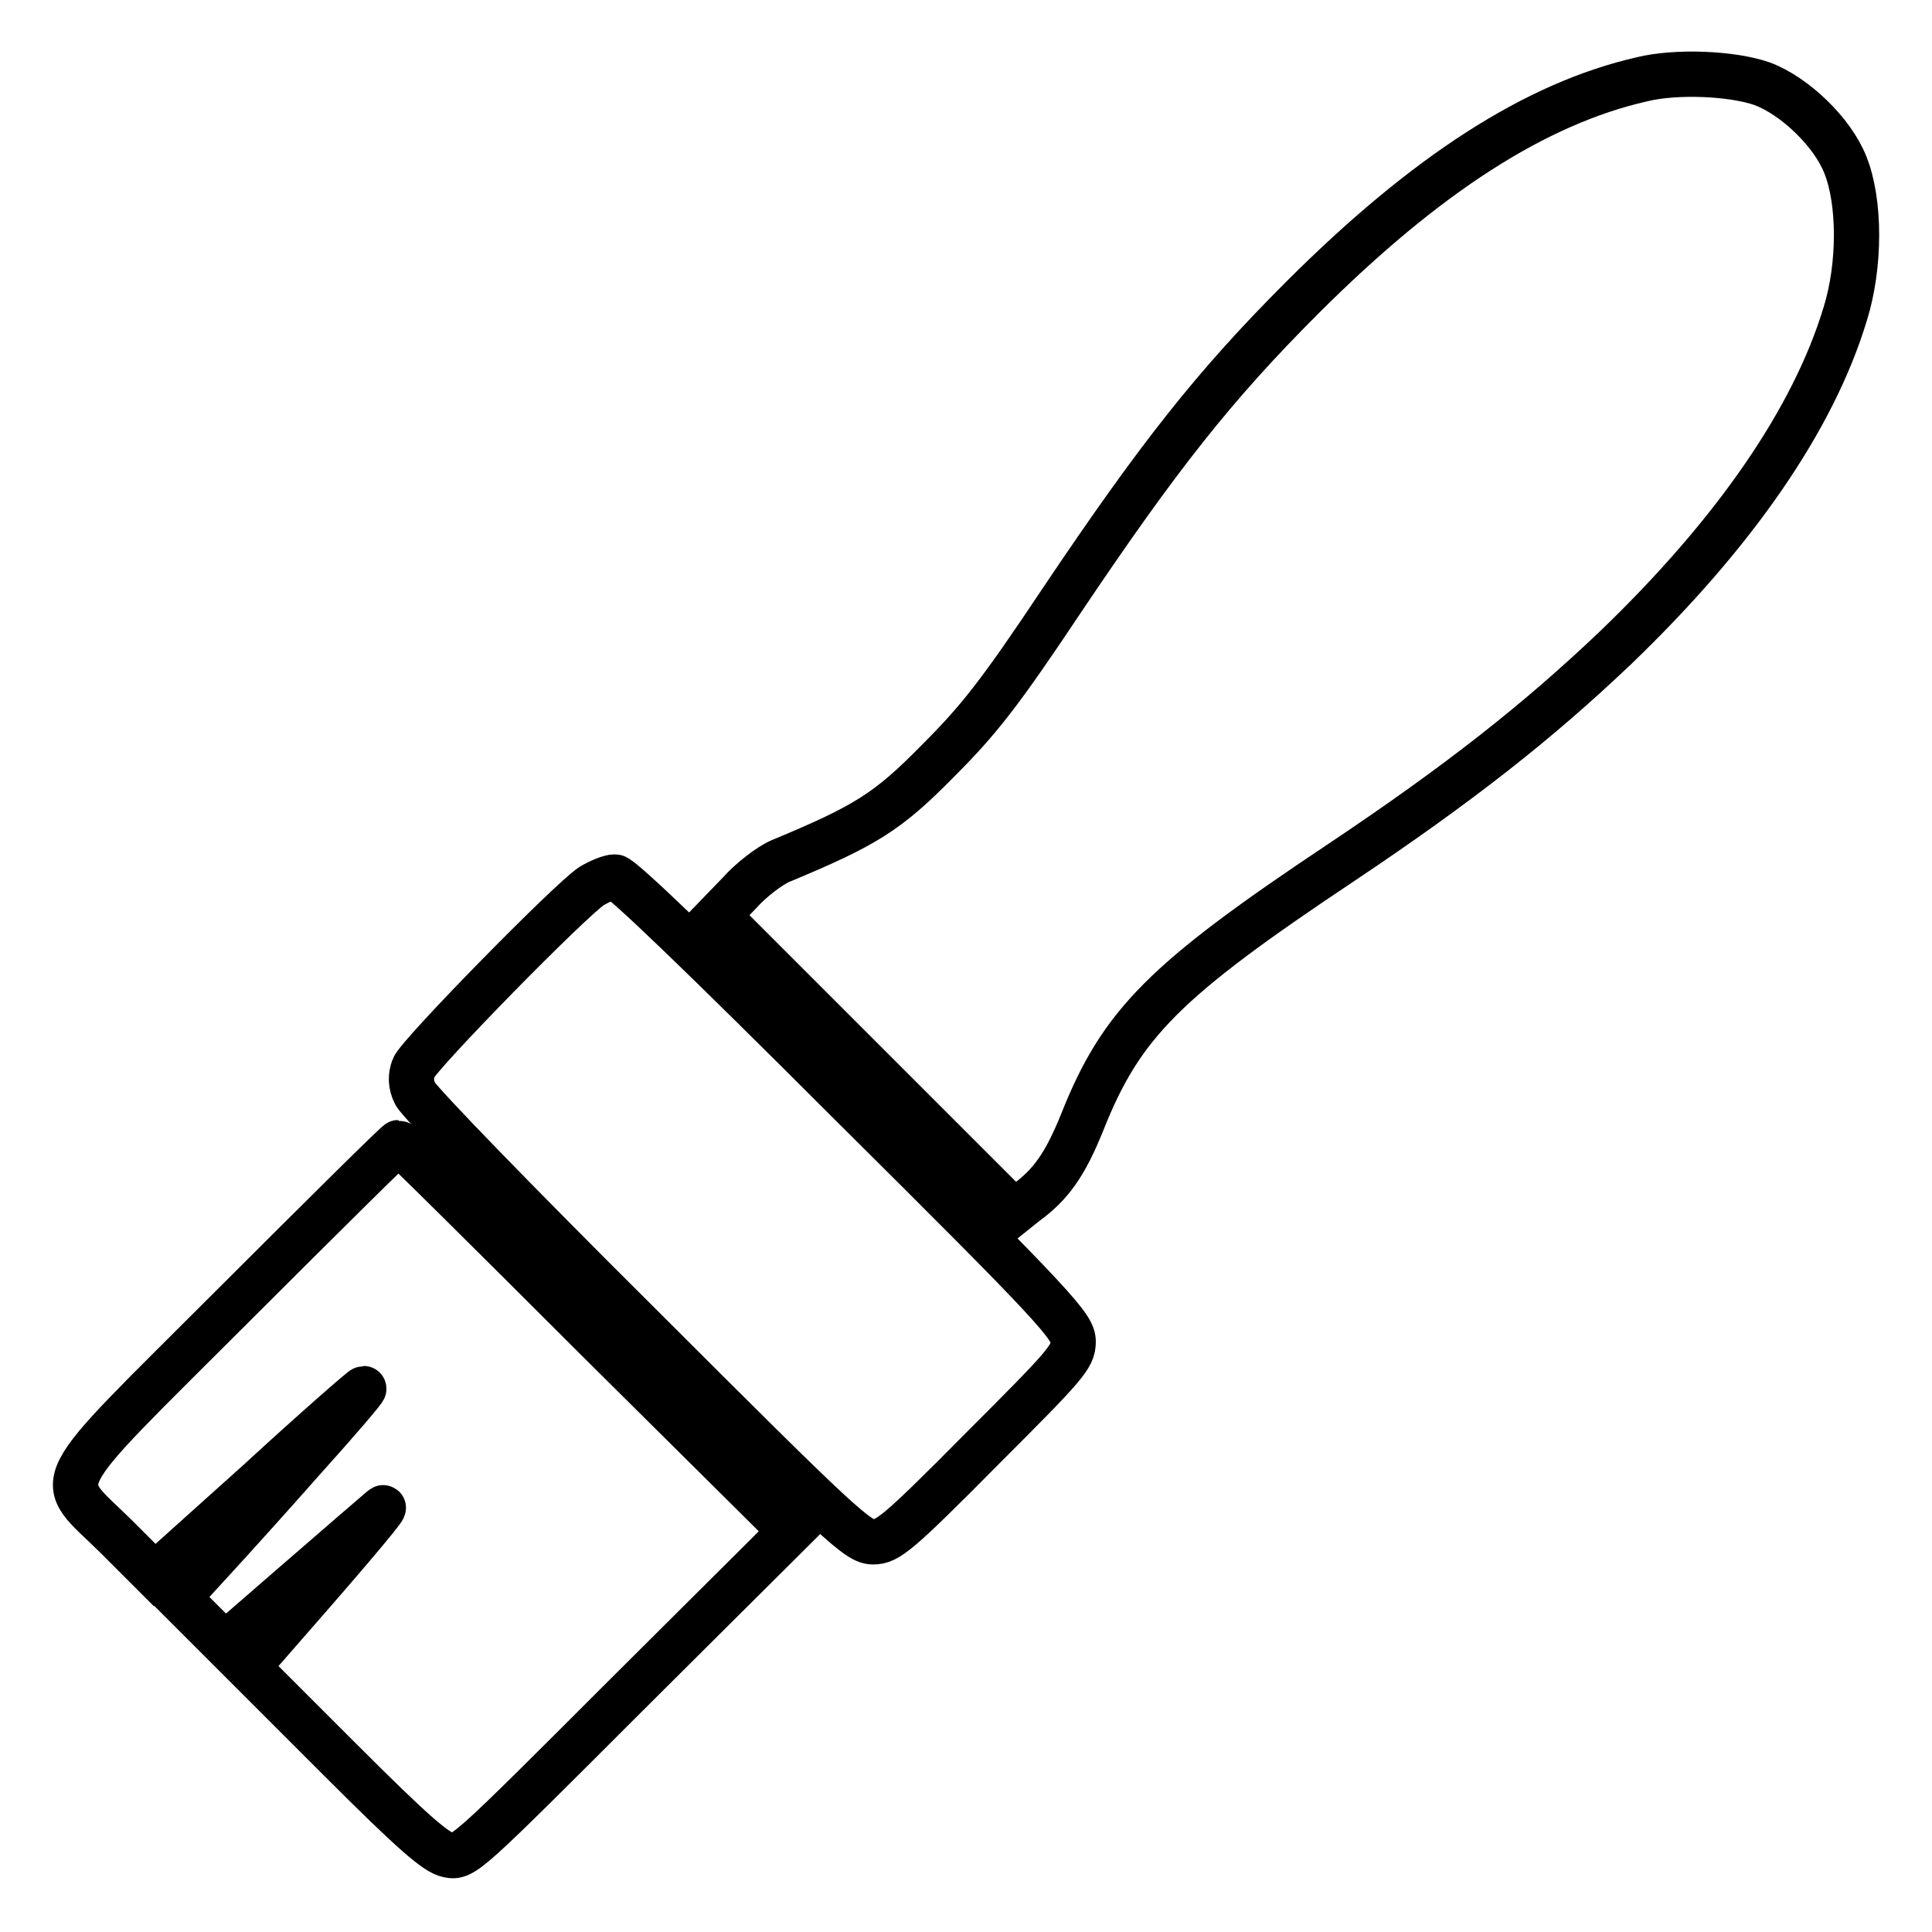
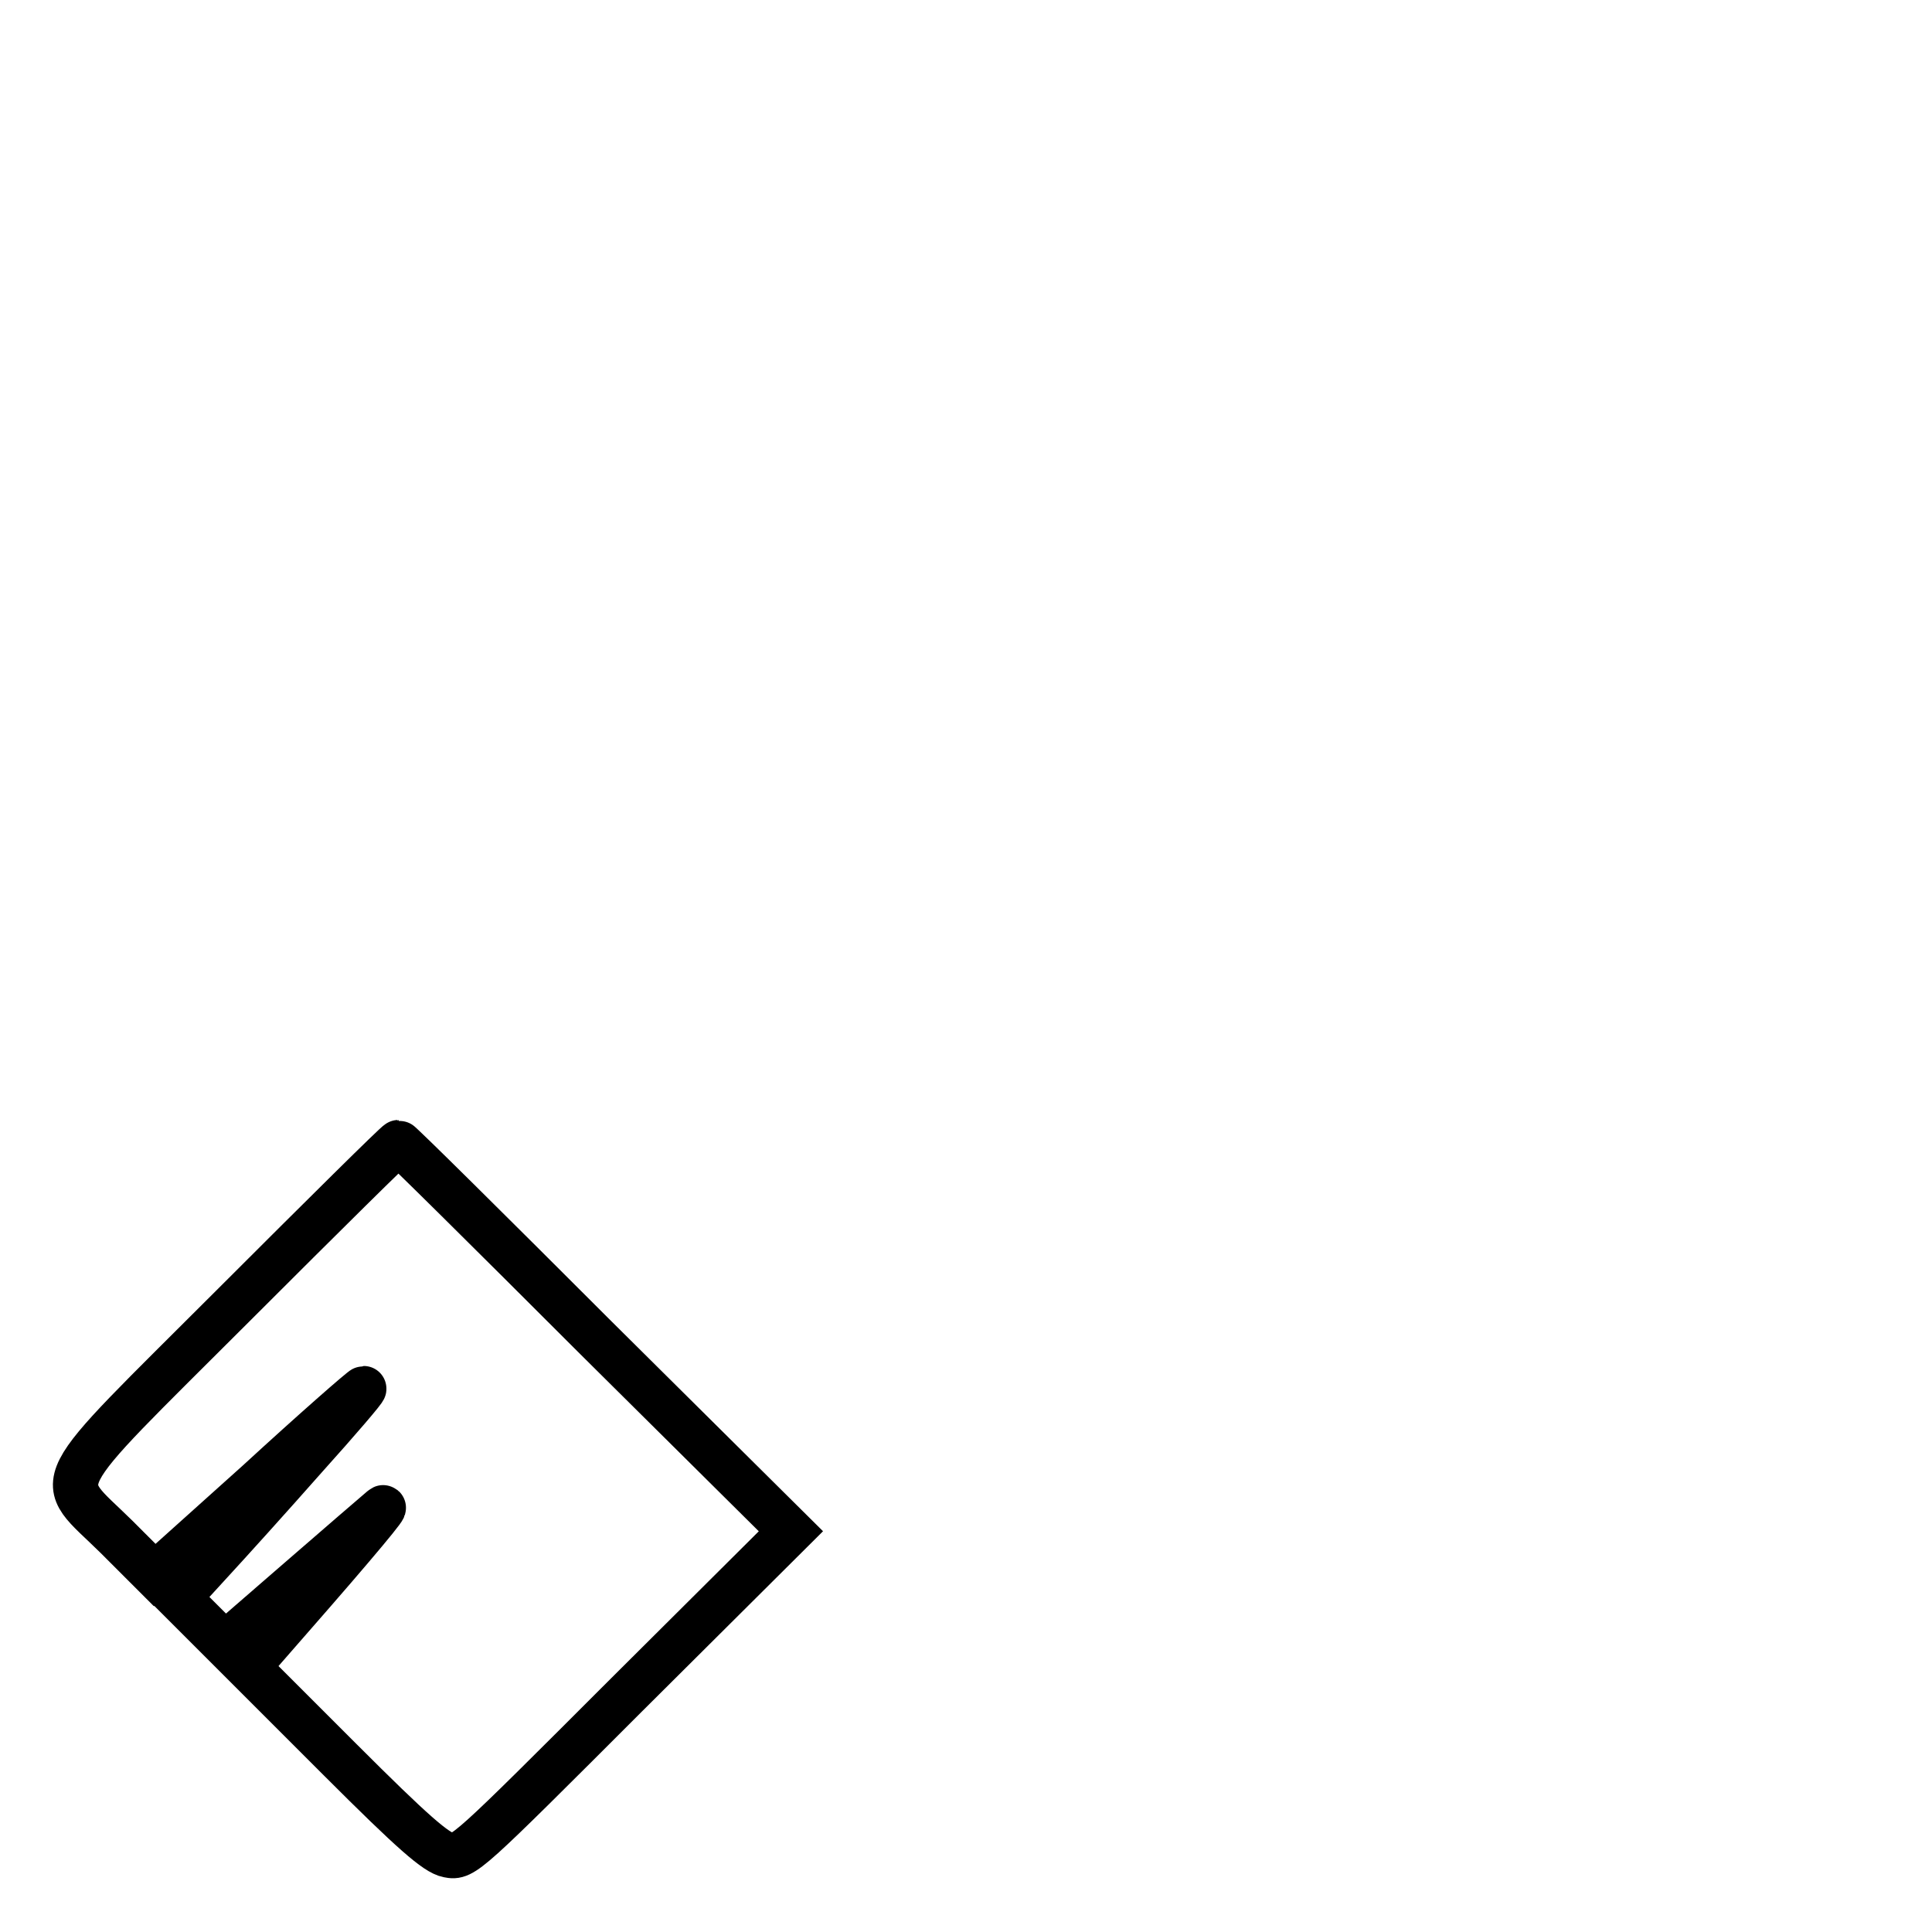
<svg xmlns="http://www.w3.org/2000/svg" version="1.1" x="0px" y="0px" viewBox="0 0 256 256" enable-background="new 0 0 256 256" xml:space="preserve">
  <g>
    <g>
      <g>
-         <path stroke-width="6" fill-opacity="0" stroke="#000000" d="M217.6,10.5c-14.1,3.2-28.7,12.6-45.1,29c-11.6,11.6-19,21-31.7,39.9c-8.4,12.6-11.1,16-16.6,21.5c-6.6,6.7-9.5,8.5-20.8,13.2c-1.4,0.6-3.9,2.5-5.4,4.2l-2.9,3l19.6,19.6l19.7,19.7l1.5-1.2c3.3-2.4,5.2-5,7.5-10.7c5.2-13.1,10.9-18.8,34.3-34.4c15.7-10.5,26.1-18.7,36.4-28.5c15.8-15.2,26.2-30.3,30.4-44.2c2-6.4,2-14.9,0-19.8c-1.7-4.3-6.7-9.1-11-10.7C229.5,9.7,222.1,9.4,217.6,10.5z" />
-         <path stroke-width="6" fill-opacity="0" stroke="#000000" d="M78.4,117.4c-2.8,1.8-23,22.4-23.6,24.1c-0.4,1.1-0.4,2.2,0.2,3.4c0.4,1,13.8,14.8,29.7,30.6c26.9,26.9,29,28.8,31,28.8c1.9,0,3.2-1,14.3-12.2c11.2-11.2,12.2-12.3,12.2-14.3c0-2-1.8-4.1-29.8-31.9c-19.2-19.2-30.1-29.7-30.9-29.7C80.8,116.2,79.4,116.8,78.4,117.4z" />
        <path stroke-width="6" fill-opacity="0" stroke="#000000" d="M31,172.9c-25.3,25.3-23.9,22.5-15.6,30.7l5.1,5.1l13.7-12.3C41.6,189.6,48,184,48.2,184c0.2,0-3.3,4.1-7.8,9.1c-4.5,5.1-10.1,11.3-12.5,13.9l-4.3,4.7l3.1,3.1l3.1,3.1l9.8-8.5c5.4-4.7,10.3-8.9,11-9.5c1.2-1-3.1,4.2-12.3,14.7l-5.5,6.3l12.3,12.3c9.6,9.6,12.7,12.3,14.3,12.6c2,0.4,2.3,0.1,23.7-21.3l21.7-21.6L79,177.3c-14.2-14.2-26-25.9-26.2-25.9C52.6,151.4,42.8,161.1,31,172.9z" />
      </g>
    </g>
  </g>
</svg>